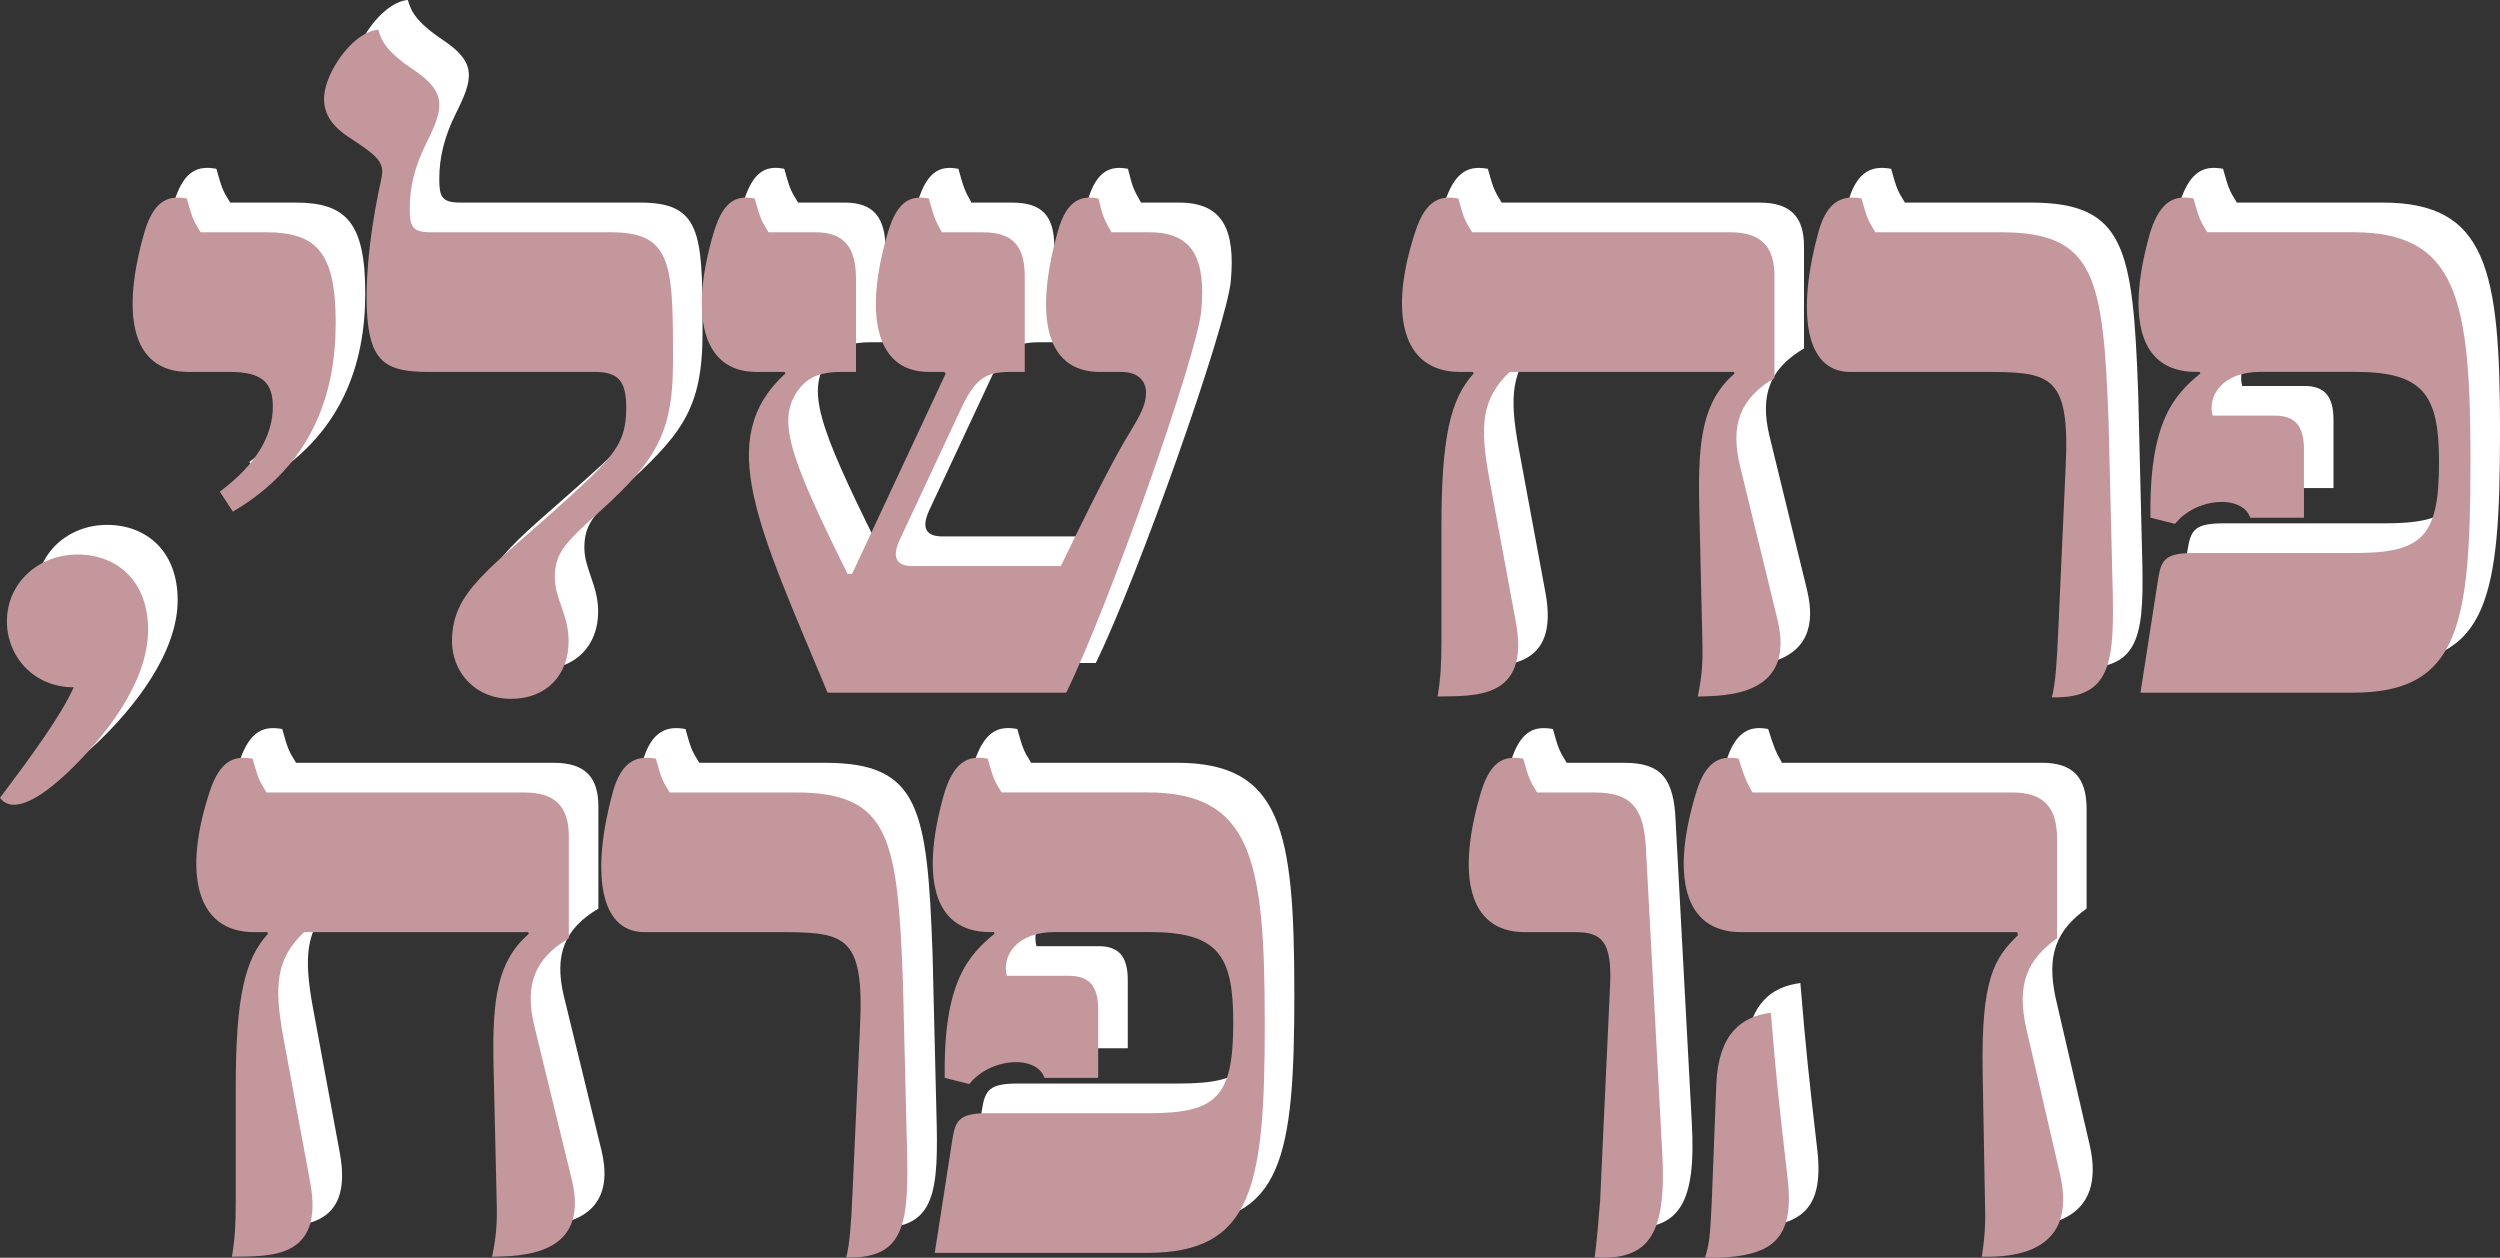
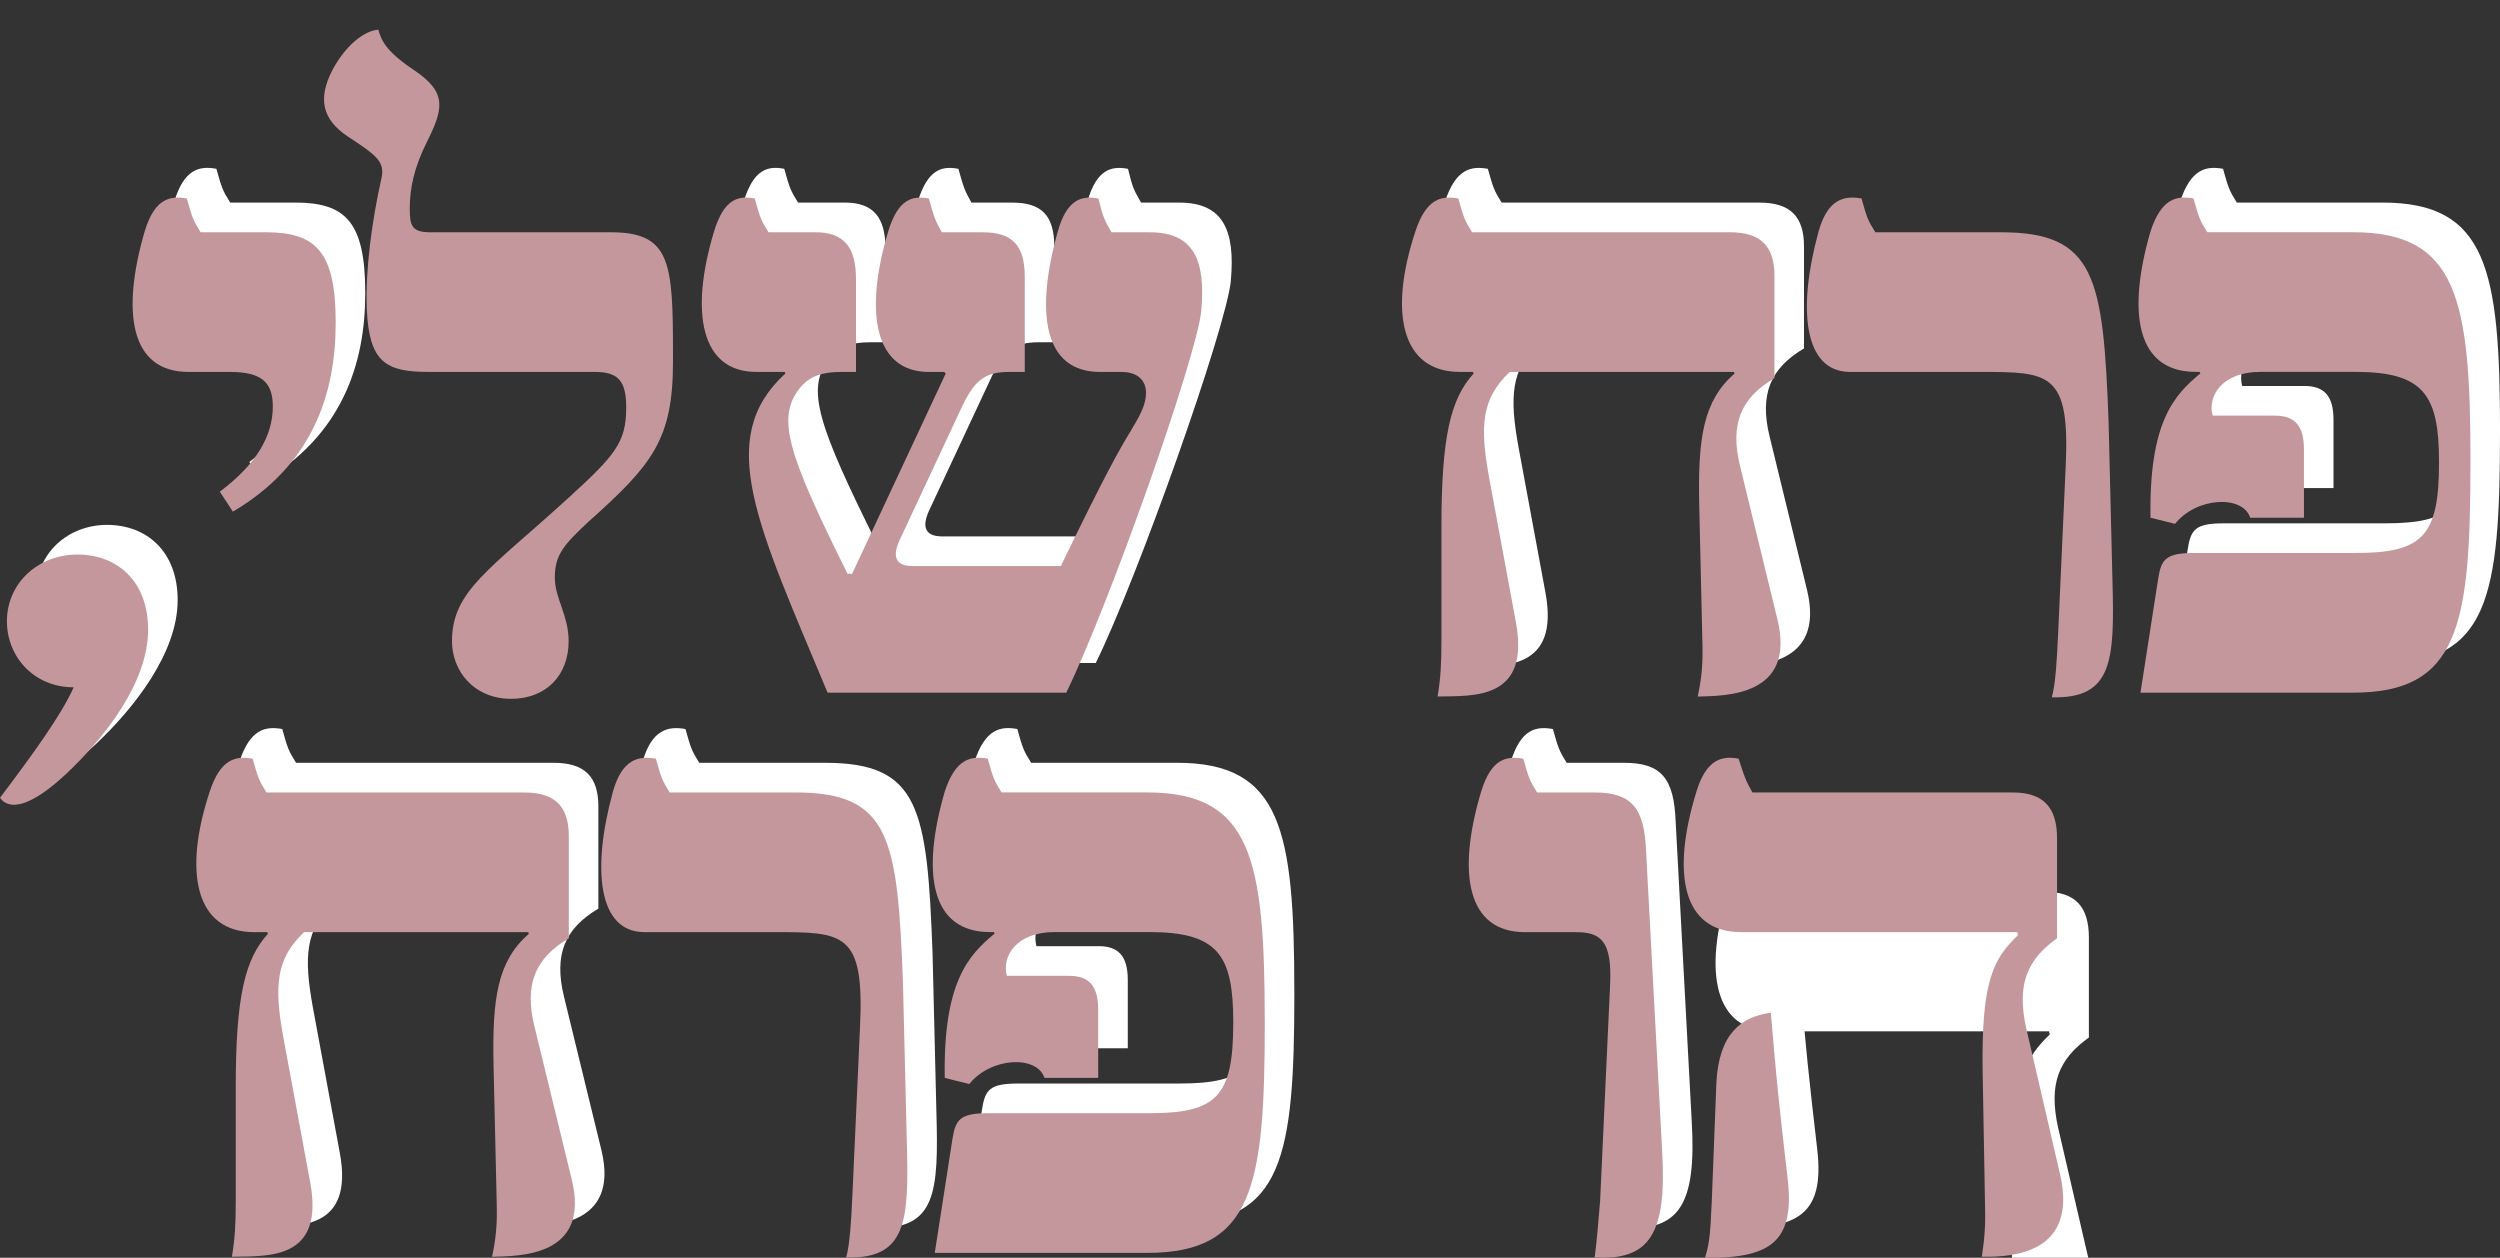
<svg xmlns="http://www.w3.org/2000/svg" id="Layer_1" data-name="Layer 1" viewBox="0 0 697.26 350.79">
  <rect x="0" y="0" width="697.26" height="350.79" fill="#333333" stroke="none" />
  <defs>
    <style>
      .cls-1 {
        fill: #fff;
      }

      .cls-2 {
        fill: #c4979d;
      }
    </style>
  </defs>
  <g>
    <path class="cls-1" d="M49.55,167.37c0,14.77-12.2,30.18-22.9,40.24-9.85,9.2-15.84,10.27-18.41,6.63,9.2-12.2,17.12-23.11,20.55-30.82-11.13,0-18.62-8.56-18.62-18.41,0-10.7,8.77-18.62,19.69-18.62s19.69,7.28,19.69,20.97Z" />
    <path class="cls-1" d="M69.56,128.84c10.27-7.71,14.77-15.62,14.77-23.76,0-6.63-3-9.63-11.99-9.63h-11.56c-16.05,0-18.83-16.27-12.2-39.17,2.78-9.2,7.06-10.06,11.77-9.2,1.5,5.35,1.71,5.99,3.85,9.42h18.19c14.13,0,19.48,5.56,19.48,25.26s-6.42,39.59-28.68,52.65l-3.64-5.56Z" />
-     <path class="cls-1" d="M134.3,170.58c0-14.13,10.49-19.9,32.75-40.24,12.63-11.56,15.84-15.2,15.84-24.83v-.21c0-7.49-2.35-9.85-8.78-9.85h-46.23c-11.99,0-16.69-2.57-17.34-17.55-.43-11.34,1.5-24.83,4.07-36.38,1.07-4.71-1.28-6.42-9.42-11.77-7.06-4.71-8.35-10.49-4.28-18.41,3.85-7.28,9.2-11.13,12.84-11.34,.86,2.78,1.71,5.78,10.06,11.34,9.2,6.21,8.13,10.7,3.42,20.12-3.42,6.85-4.71,12.63-4.71,18.41,0,4.92,.64,6.63,5.78,6.63h50.3c16.69,0,17.34,8.35,17.34,33.82v2.35c0,21.62-5.78,28.68-23.54,44.52-6.85,6.42-9.42,9.2-9.42,15.62,0,5.78,3.85,10.49,3.85,17.76,0,9.42-6.21,16.05-16.05,16.05-10.49,0-16.48-7.92-16.48-16.05Z" />
    <path class="cls-1" d="M343.29,78.33c-1.28,13.06-25.9,82.61-37.67,106.58h-66.56c-19.48-46.66-31.68-70.84-11.77-89.03l-.21-.43h-7.92c-15.41,0-18.62-16.48-11.77-39.17,2.78-9.2,6.85-10.06,11.34-9.2,1.5,5.35,1.71,5.99,3.85,9.42h13.06c7.92,0,11.34,4.07,11.34,13.06v25.9h-4.28c-4.92,0-8.78,1.07-11.56,4.71-6.42,8.35-3,18.41,13.48,51.58h1.28l26.11-55.86-.43-.43h-4.28c-14.98,0-18.19-16.27-11.34-39.17,2.78-9.2,6.85-10.06,11.34-9.2,1.5,5.35,1.71,5.99,3.64,9.42h11.34c8.13,0,11.77,3.43,11.77,12.41v26.54h-4.28c-7.06,0-9.85,2.35-13.7,10.7l-16.91,36.17c-2.57,5.56-.21,7.28,3.64,7.28h41.31c12.63-26.11,16.48-32.75,19.48-37.67,2.57-4.28,4.28-7.28,4.28-10.7,0-3.21-2.14-5.78-6.85-5.78h-5.99c-15.62,0-18.19-16.27-11.77-39.17,2.57-9.2,6.85-10.06,11.34-9.2,1.28,5.35,1.71,5.99,3.64,9.42h10.7c12.2,0,15.62,7.71,14.34,21.83Z" />
    <path class="cls-1" d="M481.75,185.99c1.07-5.14,1.5-8.99,1.28-15.62l-.86-37.45c-.43-19.05,1.07-29.32,9.85-37.03l-.21-.43h-62.5c-7.92,7.49-8.35,15.2-5.78,29.32l7.49,40.45c4.07,21.83-11.77,20.55-21.83,20.76,.86-5.14,1.07-9.2,1.07-15.62v-31.68c0-25.25,2.57-35.74,8.99-42.8l-.21-.43h-3.64c-16.27,0-19.91-16.48-12.41-39.17,3-9.2,7.28-10.06,11.98-9.2,1.5,5.35,1.71,5.99,3.85,9.42h71.91c8.56,0,12.41,3.85,12.41,12.2v28.47c-9.42,5.56-12.41,12.84-9.63,24.4l10.49,43.02c5.14,21.4-14.55,21.19-22.26,21.4Z" />
-     <path class="cls-1" d="M582.23,169.29l2.14-47.3c1.28-26.54-4.5-26.54-23.97-26.54h-36.17c-12.84,0-14.77-17.34-8.77-39.17,2.57-9.2,7.28-10.06,11.98-9.2,1.5,5.35,1.71,5.99,3.85,9.42h35.1c26.32,0,28.47,12.63,29.96,53.08l1.07,44.09c.64,22.47,0,32.96-16.91,32.53,1.07-3.64,1.5-11.77,1.71-16.91Z" />
    <path class="cls-1" d="M697.26,120.5v.21c0,45.59-3.21,64.21-32.75,64.21h-59.28l4.92-31.68c.86-5.56,2.14-7.28,10.06-7.28h44.95c18.83,0,23.33-4.71,23.33-25.26v-.21c0-18.62-4.28-25.04-23.33-25.04h-26.54c-10.49,0-14.77,6.63-13.27,12.2h17.34c5.56,0,8.13,2.78,8.13,9.42v19.05h-14.98c-2.14-6.42-14.98-5.78-20.97,1.71l-6.85-1.71c-.43-26.75,6.63-34.24,13.91-40.24l-.21-.43h-1.07c-16.48,0-19.26-16.27-12.63-39.17,3-9.2,7.28-10.06,11.99-9.2,1.5,5.35,1.71,5.99,3.85,9.42h40.66c29.11,0,32.75,18.62,32.75,63.99Z" />
    <path class="cls-1" d="M145.49,342.23c1.07-5.14,1.5-8.99,1.28-15.62l-.86-37.45c-.43-19.05,1.07-29.32,9.85-37.03l-.21-.43h-62.5c-7.92,7.49-8.35,15.2-5.78,29.32l7.49,40.45c4.07,21.83-11.77,20.55-21.83,20.76,.86-5.14,1.07-9.2,1.07-15.62v-31.68c0-25.25,2.57-35.74,8.99-42.8l-.21-.43h-3.64c-16.27,0-19.9-16.48-12.41-39.17,3-9.2,7.28-10.06,11.99-9.2,1.5,5.35,1.71,5.99,3.85,9.42h71.91c8.56,0,12.41,3.85,12.41,12.2v28.47c-9.42,5.56-12.41,12.84-9.63,24.4l10.49,43.02c5.14,21.4-14.55,21.19-22.26,21.4Z" />
    <path class="cls-1" d="M245.97,325.54l2.14-47.3c1.28-26.54-4.5-26.54-23.97-26.54h-36.17c-12.84,0-14.77-17.34-8.77-39.17,2.57-9.2,7.28-10.06,11.98-9.2,1.5,5.35,1.71,5.99,3.85,9.42h35.1c26.33,0,28.47,12.63,29.96,53.08l1.07,44.09c.64,22.47,0,32.96-16.91,32.53,1.07-3.64,1.5-11.77,1.71-16.91Z" />
    <path class="cls-1" d="M361,276.74v.21c0,45.59-3.21,64.21-32.75,64.21h-59.29l4.92-31.68c.86-5.56,2.14-7.28,10.06-7.28h44.94c18.83,0,23.33-4.71,23.33-25.26v-.21c0-18.62-4.28-25.04-23.33-25.04h-26.54c-10.49,0-14.77,6.63-13.27,12.2h17.34c5.56,0,8.13,2.78,8.13,9.42v19.05h-14.98c-2.14-6.42-14.98-5.78-20.97,1.71l-6.85-1.71c-.43-26.75,6.63-34.24,13.91-40.24l-.21-.43h-1.07c-16.48,0-19.26-16.27-12.63-39.17,3-9.2,7.28-10.06,11.99-9.2,1.5,5.35,1.71,5.99,3.85,9.42h40.66c29.11,0,32.75,18.62,32.75,63.99Z" />
    <path class="cls-1" d="M454.52,326.82l2.78-60.14c.64-12.63-2.57-14.98-9.63-14.98h-14.13c-16.05,0-19.05-16.27-12.2-39.17,2.78-9.2,7.06-10.06,11.77-9.2,1.5,5.35,1.71,5.99,3.85,9.42h16.05c10.27,0,13.91,4.28,14.34,16.48l4.49,83.68c1.29,22.9-3.42,30.39-18.83,29.53,.64-4.92,1.07-10.27,1.5-15.62Z" />
-     <path class="cls-1" d="M560.99,342.23c.86-5.78,1.07-9.63,.86-15.62l-.64-35.96c-.43-25.9,3.21-31.68,9.84-38.1l-.21-.86h-77.05c-16.27,0-19.48-16.27-12.41-39.17,2.78-9.2,7.28-10.06,11.77-9.2,1.71,5.35,1.93,5.99,3.85,9.42h72.55c8.56,0,12.41,4.07,12.41,12.84v27.82c-8.35,5.99-11.34,12.84-8.56,25.26l9.42,40.66c4.92,21.62-12.63,23.11-21.83,22.9Zm-54.15-21.62c2.14,18.62-5.99,21.83-23.11,22.04,1.28-4.07,1.5-6.42,1.92-15.62l1.29-33.17c.64-13.91,7.06-18.62,15.19-19.69,1.5,18.19,2.35,26.11,4.71,46.44Z" />
+     <path class="cls-1" d="M560.99,342.23c.86-5.78,1.07-9.63,.86-15.62c-.43-25.9,3.21-31.68,9.84-38.1l-.21-.86h-77.05c-16.27,0-19.48-16.27-12.41-39.17,2.78-9.2,7.28-10.06,11.77-9.2,1.71,5.35,1.93,5.99,3.85,9.42h72.55c8.56,0,12.41,4.07,12.41,12.84v27.82c-8.35,5.99-11.34,12.84-8.56,25.26l9.42,40.66c4.92,21.62-12.63,23.11-21.83,22.9Zm-54.15-21.62c2.14,18.62-5.99,21.83-23.11,22.04,1.28-4.07,1.5-6.42,1.92-15.62l1.29-33.17c.64-13.91,7.06-18.62,15.19-19.69,1.5,18.19,2.35,26.11,4.71,46.44Z" />
  </g>
  <g>
    <path class="cls-2" d="M41.31,175.64c0,14.77-12.2,30.18-22.9,40.24-9.85,9.2-15.84,10.27-18.41,6.63,9.2-12.2,17.12-23.11,20.55-30.82-11.13,0-18.62-8.56-18.62-18.41,0-10.7,8.77-18.62,19.69-18.62s19.69,7.28,19.69,20.97Z" />
    <path class="cls-2" d="M61.32,137.12c10.27-7.71,14.77-15.62,14.77-23.76,0-6.63-3-9.63-11.99-9.63h-11.56c-16.05,0-18.83-16.27-12.2-39.17,2.78-9.2,7.06-10.06,11.77-9.2,1.5,5.35,1.71,5.99,3.85,9.42h18.19c14.13,0,19.48,5.56,19.48,25.26s-6.42,39.59-28.68,52.65l-3.64-5.56Z" />
    <path class="cls-2" d="M126.06,178.86c0-14.13,10.49-19.9,32.75-40.24,12.63-11.56,15.84-15.2,15.84-24.83v-.21c0-7.49-2.35-9.85-8.78-9.85h-46.23c-11.99,0-16.69-2.57-17.34-17.55-.43-11.34,1.5-24.83,4.07-36.38,1.07-4.71-1.28-6.42-9.42-11.77-7.06-4.71-8.35-10.49-4.28-18.41,3.85-7.28,9.2-11.13,12.84-11.34,.86,2.78,1.71,5.78,10.06,11.34,9.2,6.21,8.13,10.7,3.42,20.12-3.42,6.85-4.71,12.63-4.71,18.41,0,4.92,.64,6.63,5.78,6.63h50.3c16.69,0,17.34,8.35,17.34,33.82v2.35c0,21.62-5.78,28.68-23.54,44.52-6.85,6.42-9.42,9.2-9.42,15.62,0,5.78,3.85,10.49,3.85,17.76,0,9.42-6.21,16.05-16.05,16.05-10.49,0-16.48-7.92-16.48-16.05Z" />
    <path class="cls-2" d="M335.05,86.61c-1.28,13.06-25.9,82.61-37.67,106.58h-66.56c-19.48-46.66-31.68-70.84-11.77-89.03l-.21-.43h-7.92c-15.41,0-18.62-16.48-11.77-39.17,2.78-9.2,6.85-10.06,11.34-9.2,1.5,5.35,1.71,5.99,3.85,9.42h13.06c7.92,0,11.34,4.07,11.34,13.06v25.9h-4.28c-4.92,0-8.78,1.07-11.56,4.71-6.42,8.35-3,18.41,13.48,51.58h1.28l26.11-55.86-.43-.43h-4.28c-14.98,0-18.19-16.27-11.34-39.17,2.78-9.2,6.85-10.06,11.34-9.2,1.5,5.35,1.71,5.99,3.64,9.42h11.34c8.13,0,11.77,3.43,11.77,12.41v26.54h-4.28c-7.06,0-9.85,2.35-13.7,10.7l-16.91,36.17c-2.57,5.56-.21,7.28,3.64,7.28h41.31c12.63-26.11,16.48-32.75,19.48-37.67,2.57-4.28,4.28-7.28,4.28-10.7,0-3.21-2.14-5.78-6.85-5.78h-5.99c-15.62,0-18.19-16.27-11.77-39.17,2.57-9.2,6.85-10.06,11.34-9.2,1.28,5.35,1.71,5.99,3.64,9.42h10.7c12.2,0,15.62,7.71,14.34,21.83Z" />
    <path class="cls-2" d="M473.51,194.26c1.07-5.14,1.5-8.99,1.28-15.62l-.86-37.45c-.43-19.05,1.07-29.32,9.85-37.03l-.21-.43h-62.5c-7.92,7.49-8.35,15.2-5.78,29.32l7.49,40.45c4.07,21.83-11.77,20.55-21.83,20.76,.86-5.14,1.07-9.2,1.07-15.62v-31.68c0-25.25,2.57-35.74,8.99-42.8l-.21-.43h-3.64c-16.27,0-19.91-16.48-12.41-39.17,3-9.2,7.28-10.06,11.98-9.2,1.5,5.35,1.71,5.99,3.85,9.42h71.91c8.56,0,12.41,3.85,12.41,12.2v28.47c-9.42,5.56-12.41,12.84-9.63,24.4l10.49,43.02c5.14,21.4-14.55,21.19-22.26,21.4Z" />
    <path class="cls-2" d="M573.98,177.57l2.14-47.3c1.28-26.54-4.5-26.54-23.97-26.54h-36.17c-12.84,0-14.77-17.34-8.77-39.17,2.57-9.2,7.28-10.06,11.98-9.2,1.5,5.35,1.71,5.99,3.85,9.42h35.1c26.32,0,28.47,12.63,29.96,53.08l1.07,44.09c.64,22.47,0,32.96-16.91,32.53,1.07-3.64,1.5-11.77,1.71-16.91Z" />
    <path class="cls-2" d="M689.02,128.77v.21c0,45.59-3.21,64.21-32.75,64.21h-59.28l4.92-31.68c.86-5.56,2.14-7.28,10.06-7.28h44.95c18.83,0,23.33-4.71,23.33-25.26v-.21c0-18.62-4.28-25.04-23.33-25.04h-26.54c-10.49,0-14.77,6.63-13.27,12.2h17.34c5.56,0,8.13,2.78,8.13,9.42v19.05h-14.98c-2.14-6.42-14.98-5.78-20.97,1.71l-6.85-1.71c-.43-26.75,6.63-34.24,13.91-40.24l-.21-.43h-1.07c-16.48,0-19.26-16.27-12.63-39.17,3-9.2,7.28-10.06,11.99-9.2,1.5,5.35,1.71,5.99,3.85,9.42h40.66c29.11,0,32.75,18.62,32.75,63.99Z" />
    <path class="cls-2" d="M137.24,350.51c1.07-5.14,1.5-8.99,1.28-15.62l-.86-37.45c-.43-19.05,1.07-29.32,9.85-37.03l-.21-.43h-62.5c-7.92,7.49-8.35,15.2-5.78,29.32l7.49,40.45c4.07,21.83-11.77,20.55-21.83,20.76,.86-5.14,1.07-9.2,1.07-15.62v-31.68c0-25.25,2.57-35.74,8.99-42.8l-.21-.43h-3.64c-16.27,0-19.9-16.48-12.41-39.17,3-9.2,7.28-10.06,11.99-9.2,1.5,5.35,1.71,5.99,3.85,9.42h71.91c8.56,0,12.41,3.85,12.41,12.2v28.47c-9.42,5.56-12.41,12.84-9.63,24.4l10.49,43.02c5.14,21.4-14.55,21.19-22.26,21.4Z" />
    <path class="cls-2" d="M237.72,333.81l2.14-47.3c1.28-26.54-4.5-26.54-23.97-26.54h-36.17c-12.84,0-14.77-17.34-8.77-39.17,2.57-9.2,7.28-10.06,11.98-9.2,1.5,5.35,1.71,5.99,3.85,9.42h35.1c26.33,0,28.47,12.63,29.96,53.08l1.07,44.09c.64,22.47,0,32.96-16.91,32.53,1.07-3.64,1.5-11.77,1.71-16.91Z" />
    <path class="cls-2" d="M352.75,285.01v.21c0,45.59-3.21,64.21-32.75,64.21h-59.29l4.92-31.68c.86-5.56,2.14-7.28,10.06-7.28h44.94c18.83,0,23.33-4.71,23.33-25.26v-.21c0-18.62-4.28-25.04-23.33-25.04h-26.54c-10.49,0-14.77,6.63-13.27,12.2h17.34c5.56,0,8.13,2.78,8.13,9.42v19.05h-14.98c-2.14-6.42-14.98-5.78-20.97,1.71l-6.85-1.71c-.43-26.75,6.63-34.24,13.91-40.24l-.21-.43h-1.07c-16.48,0-19.26-16.27-12.63-39.17,3-9.2,7.28-10.06,11.99-9.2,1.5,5.35,1.71,5.99,3.85,9.42h40.66c29.11,0,32.75,18.62,32.75,63.99Z" />
    <path class="cls-2" d="M446.27,335.1l2.78-60.14c.64-12.63-2.57-14.98-9.63-14.98h-14.13c-16.05,0-19.05-16.27-12.2-39.17,2.78-9.2,7.06-10.06,11.77-9.2,1.5,5.35,1.71,5.99,3.85,9.42h16.05c10.27,0,13.91,4.28,14.34,16.48l4.49,83.68c1.29,22.9-3.42,30.39-18.83,29.53,.64-4.92,1.07-10.27,1.5-15.62Z" />
    <path class="cls-2" d="M552.75,350.51c.86-5.78,1.07-9.63,.86-15.62l-.64-35.96c-.43-25.9,3.21-31.68,9.84-38.1l-.21-.86h-77.05c-16.27,0-19.48-16.27-12.41-39.17,2.78-9.2,7.28-10.06,11.77-9.2,1.71,5.35,1.93,5.99,3.85,9.42h72.55c8.56,0,12.41,4.07,12.41,12.84v27.82c-8.35,5.99-11.34,12.84-8.56,25.26l9.42,40.66c4.92,21.62-12.63,23.11-21.83,22.9Zm-54.15-21.62c2.14,18.62-5.99,21.83-23.11,22.04,1.28-4.07,1.5-6.42,1.92-15.62l1.29-33.17c.64-13.91,7.06-18.62,15.19-19.69,1.5,18.19,2.35,26.11,4.71,46.44Z" />
  </g>
</svg>